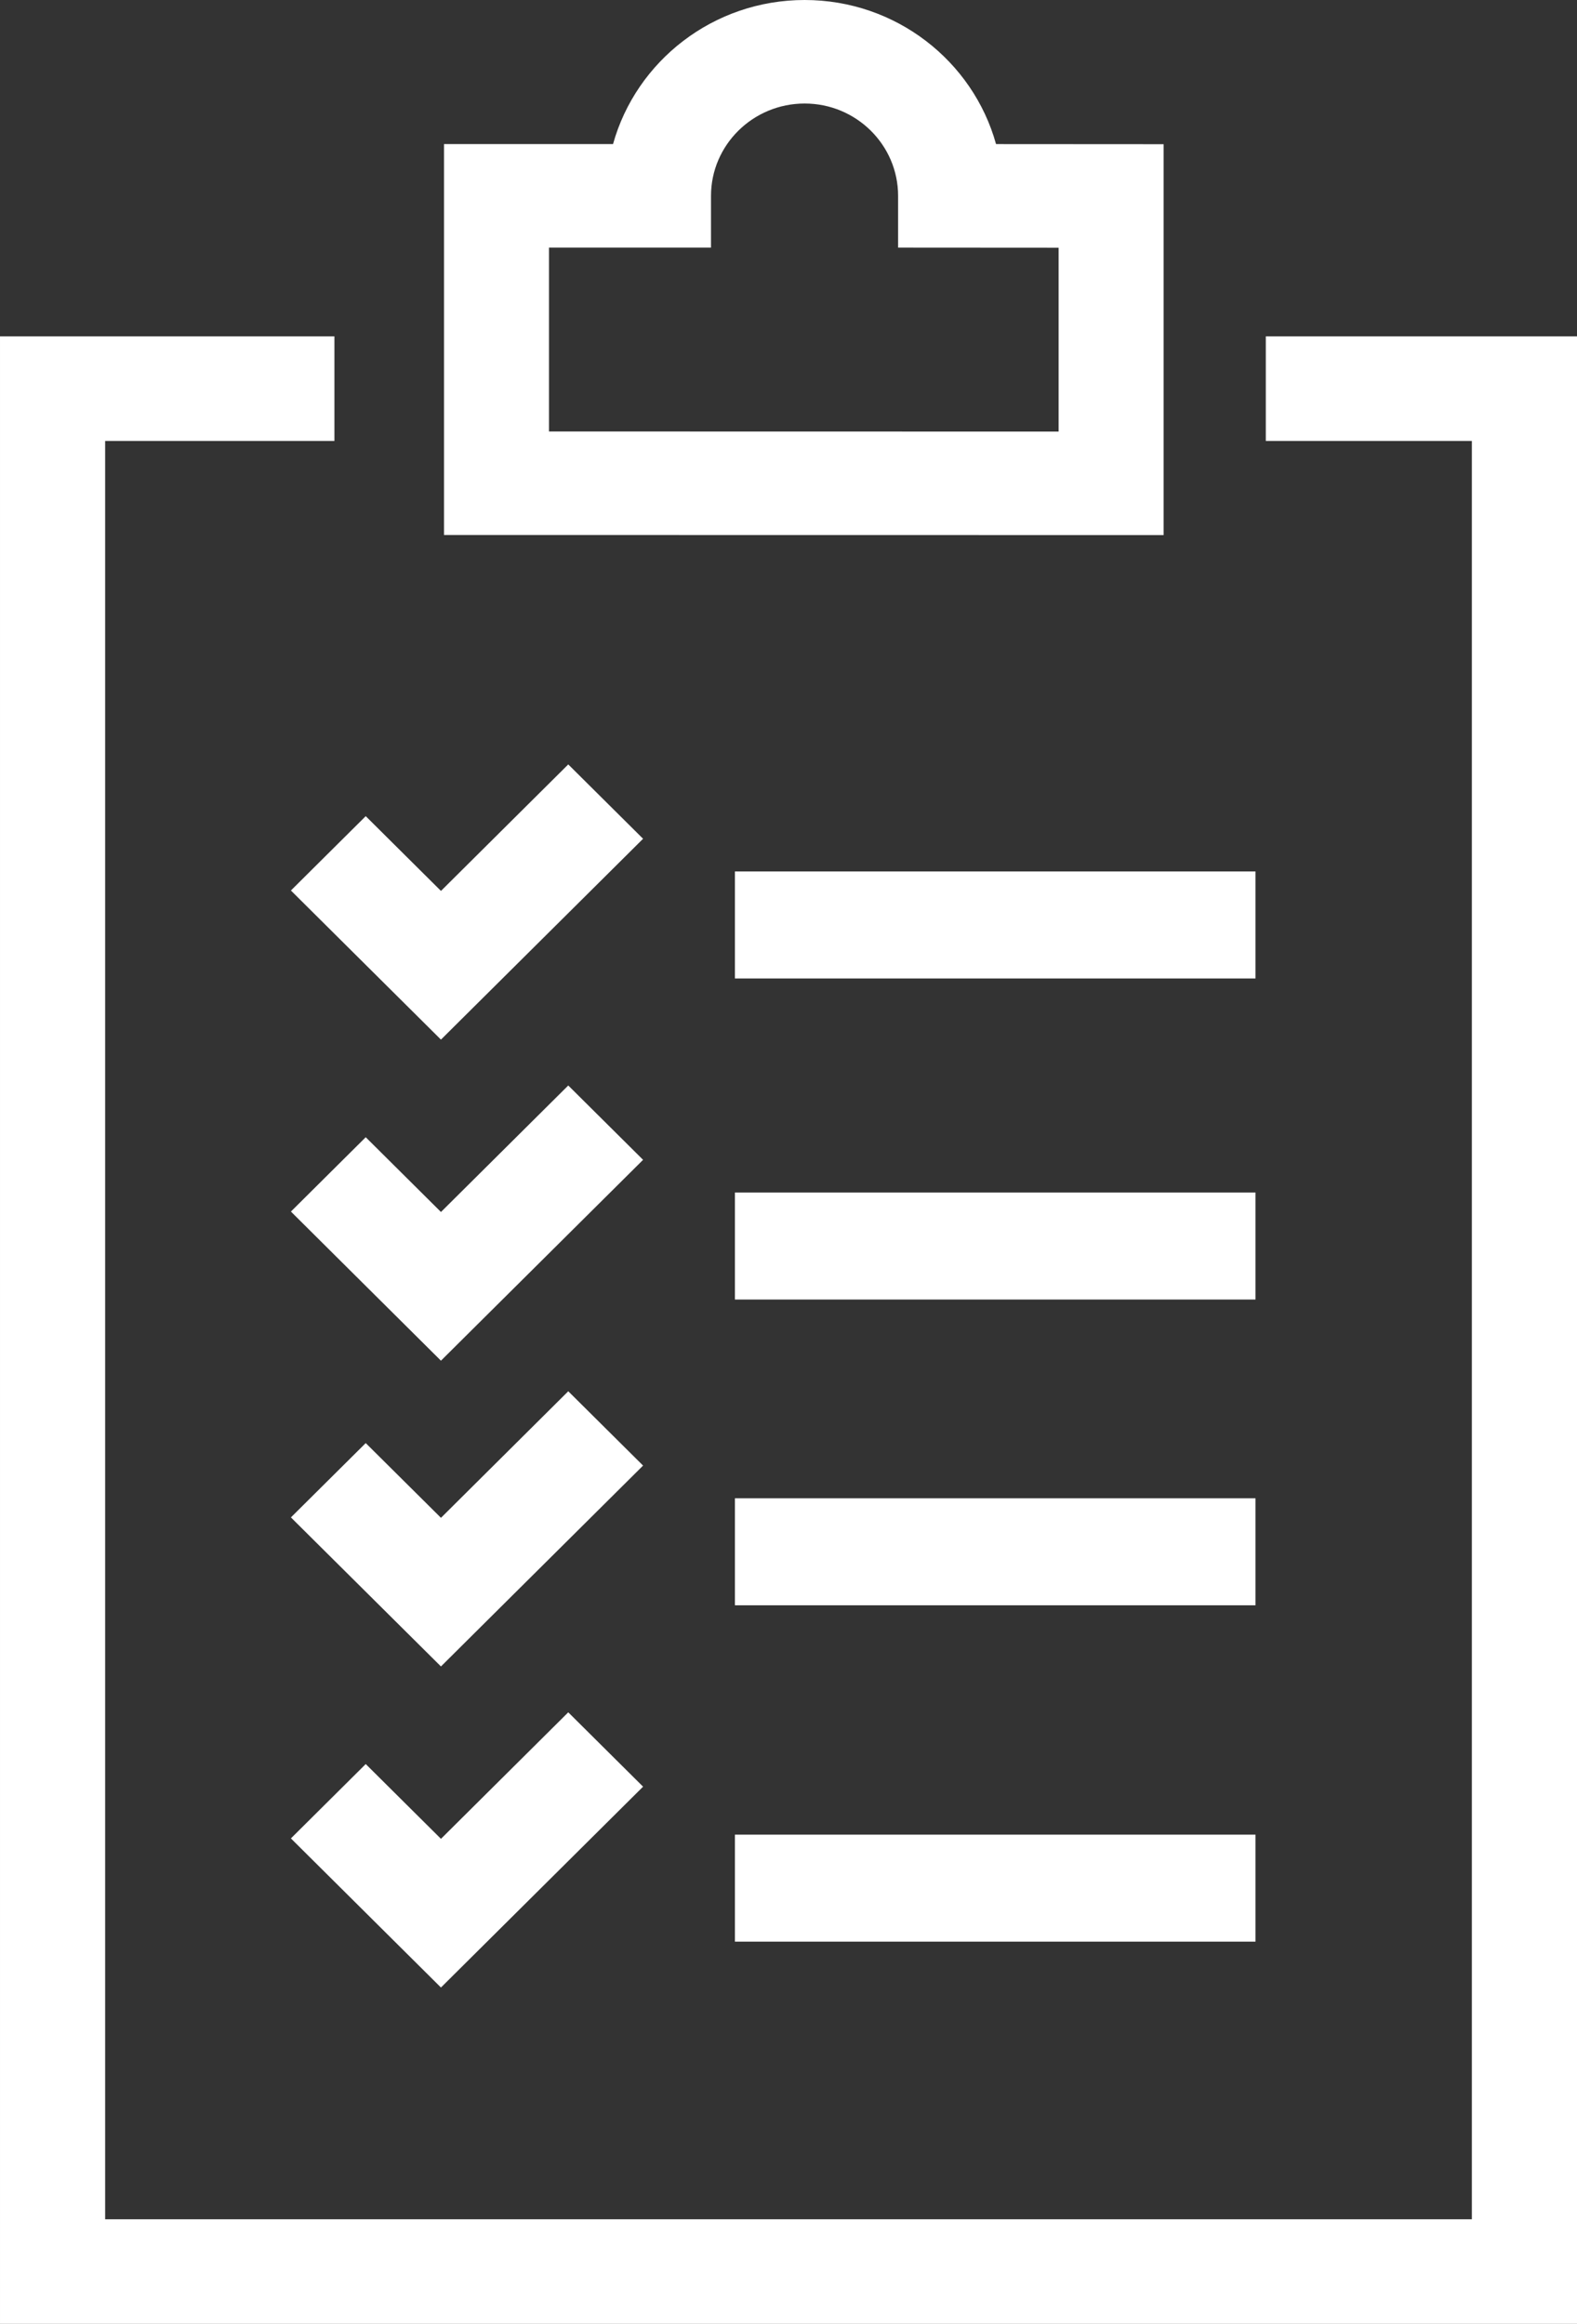
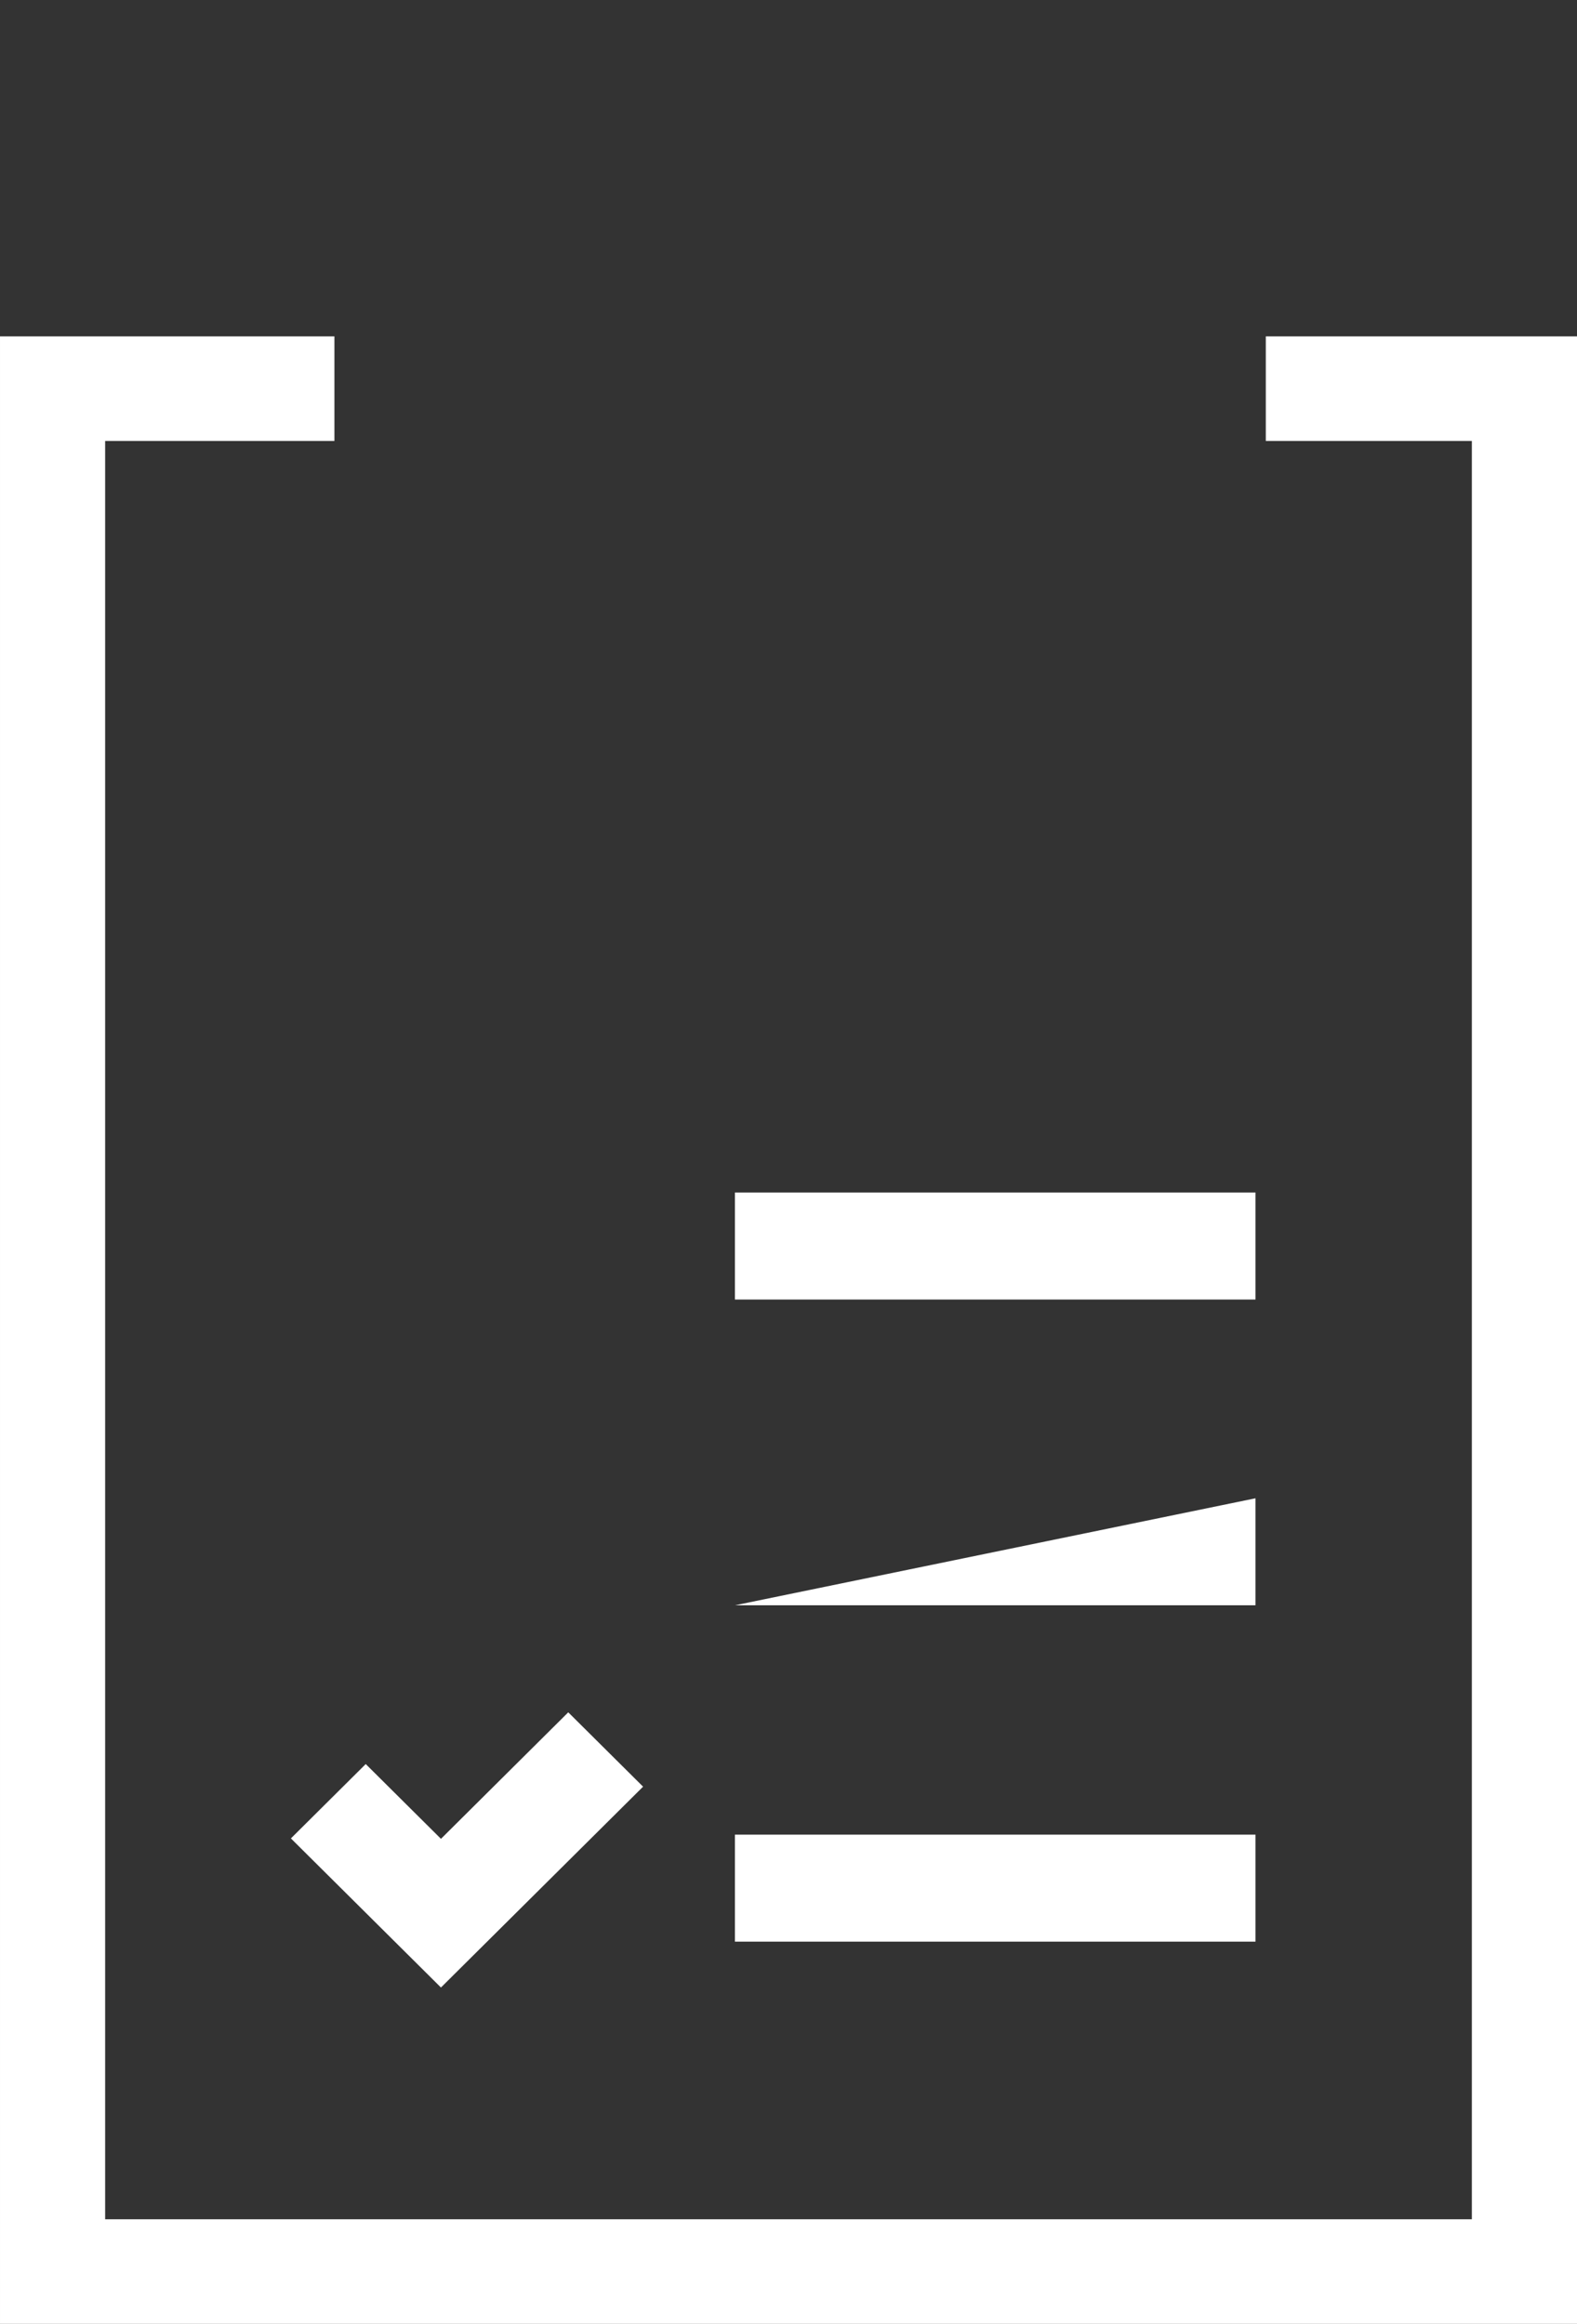
<svg xmlns="http://www.w3.org/2000/svg" height="137" viewBox="0 0 93 137" width="93">
  <rect x="0" y="0" width="93" height="137" fill="#333333" stroke="none" />
  <g fill="#fff" fill-rule="evenodd">
    <path d="m74.648 19.829v6.167h12.152v104.837h-80.6v-104.837h13.522v-6.167h-19.722v117.171h93v-117.171z" />
-     <path d="m43.34 57.684h30.699v-6.309h-30.699z" />
-     <path d="m26.004 61.289-8.848-8.791 4.412-4.383 4.437 4.408 7.507-7.458 4.412 4.383z" />
    <path d="m43.34 76.612h30.699v-6.309h-30.699z" />
-     <path d="m26.004 80.217-8.848-8.791 4.412-4.383 4.437 4.408 7.507-7.458 4.412 4.383z" />
-     <path d="m43.34 94.638h30.699v-6.309h-30.699z" />
-     <path d="m26.004 98.243-8.848-8.787 4.412-4.381 4.437 4.406 7.507-7.461 4.412 4.381z" />
+     <path d="m43.34 94.638h30.699v-6.309z" />
    <path d="m43.34 114.467h30.699v-6.309h-30.699z" />
    <path d="m26.004 117.171-8.848-8.791 4.412-4.383 4.437 4.408 7.507-7.458 4.412 4.383z" />
-     <path d="m32.376 25.437 30.054.006v-10.839l-9.467-.006v-3.051c0-3.003-2.47-5.444-5.51-5.444-3.046 0-5.523 2.441-5.523 5.444v3.051h-9.554zm36.245 6.109-42.437-.006v-23.045h9.968c1.362-4.888 5.907-8.495 11.3-8.495 5.387 0 9.931 3.607 11.287 8.495l9.882.006z" />
  </g>
</svg>